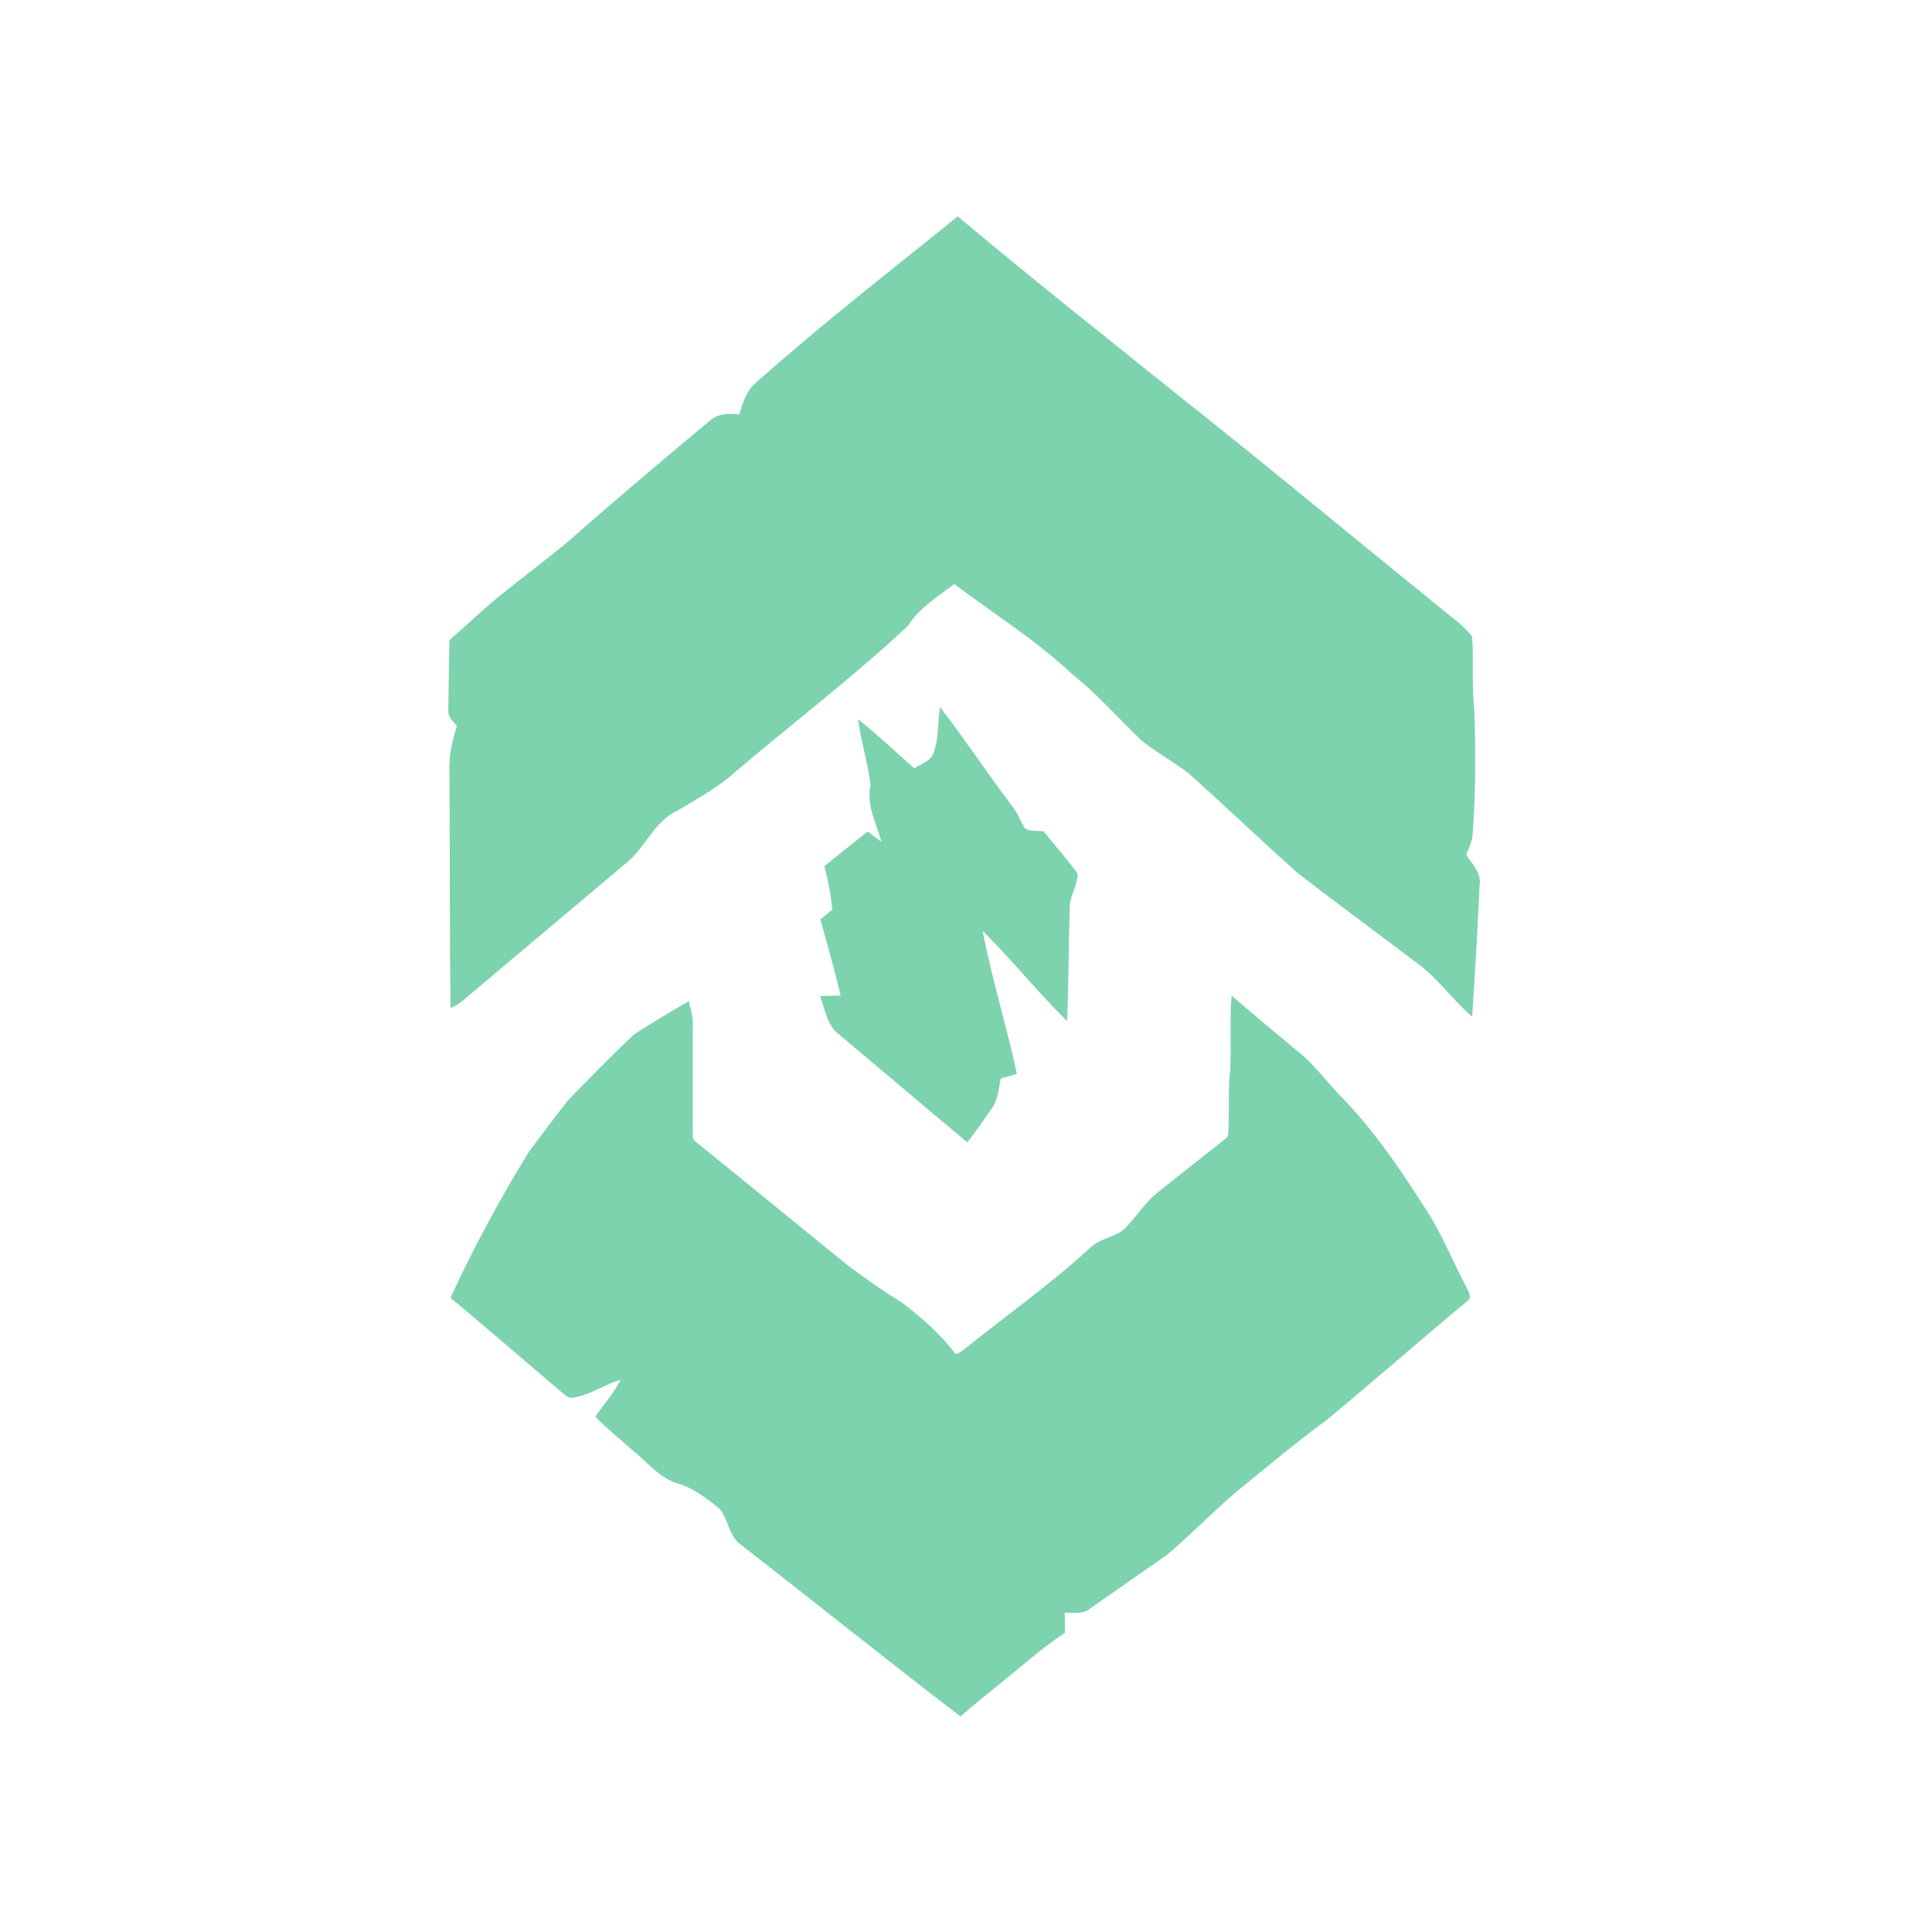
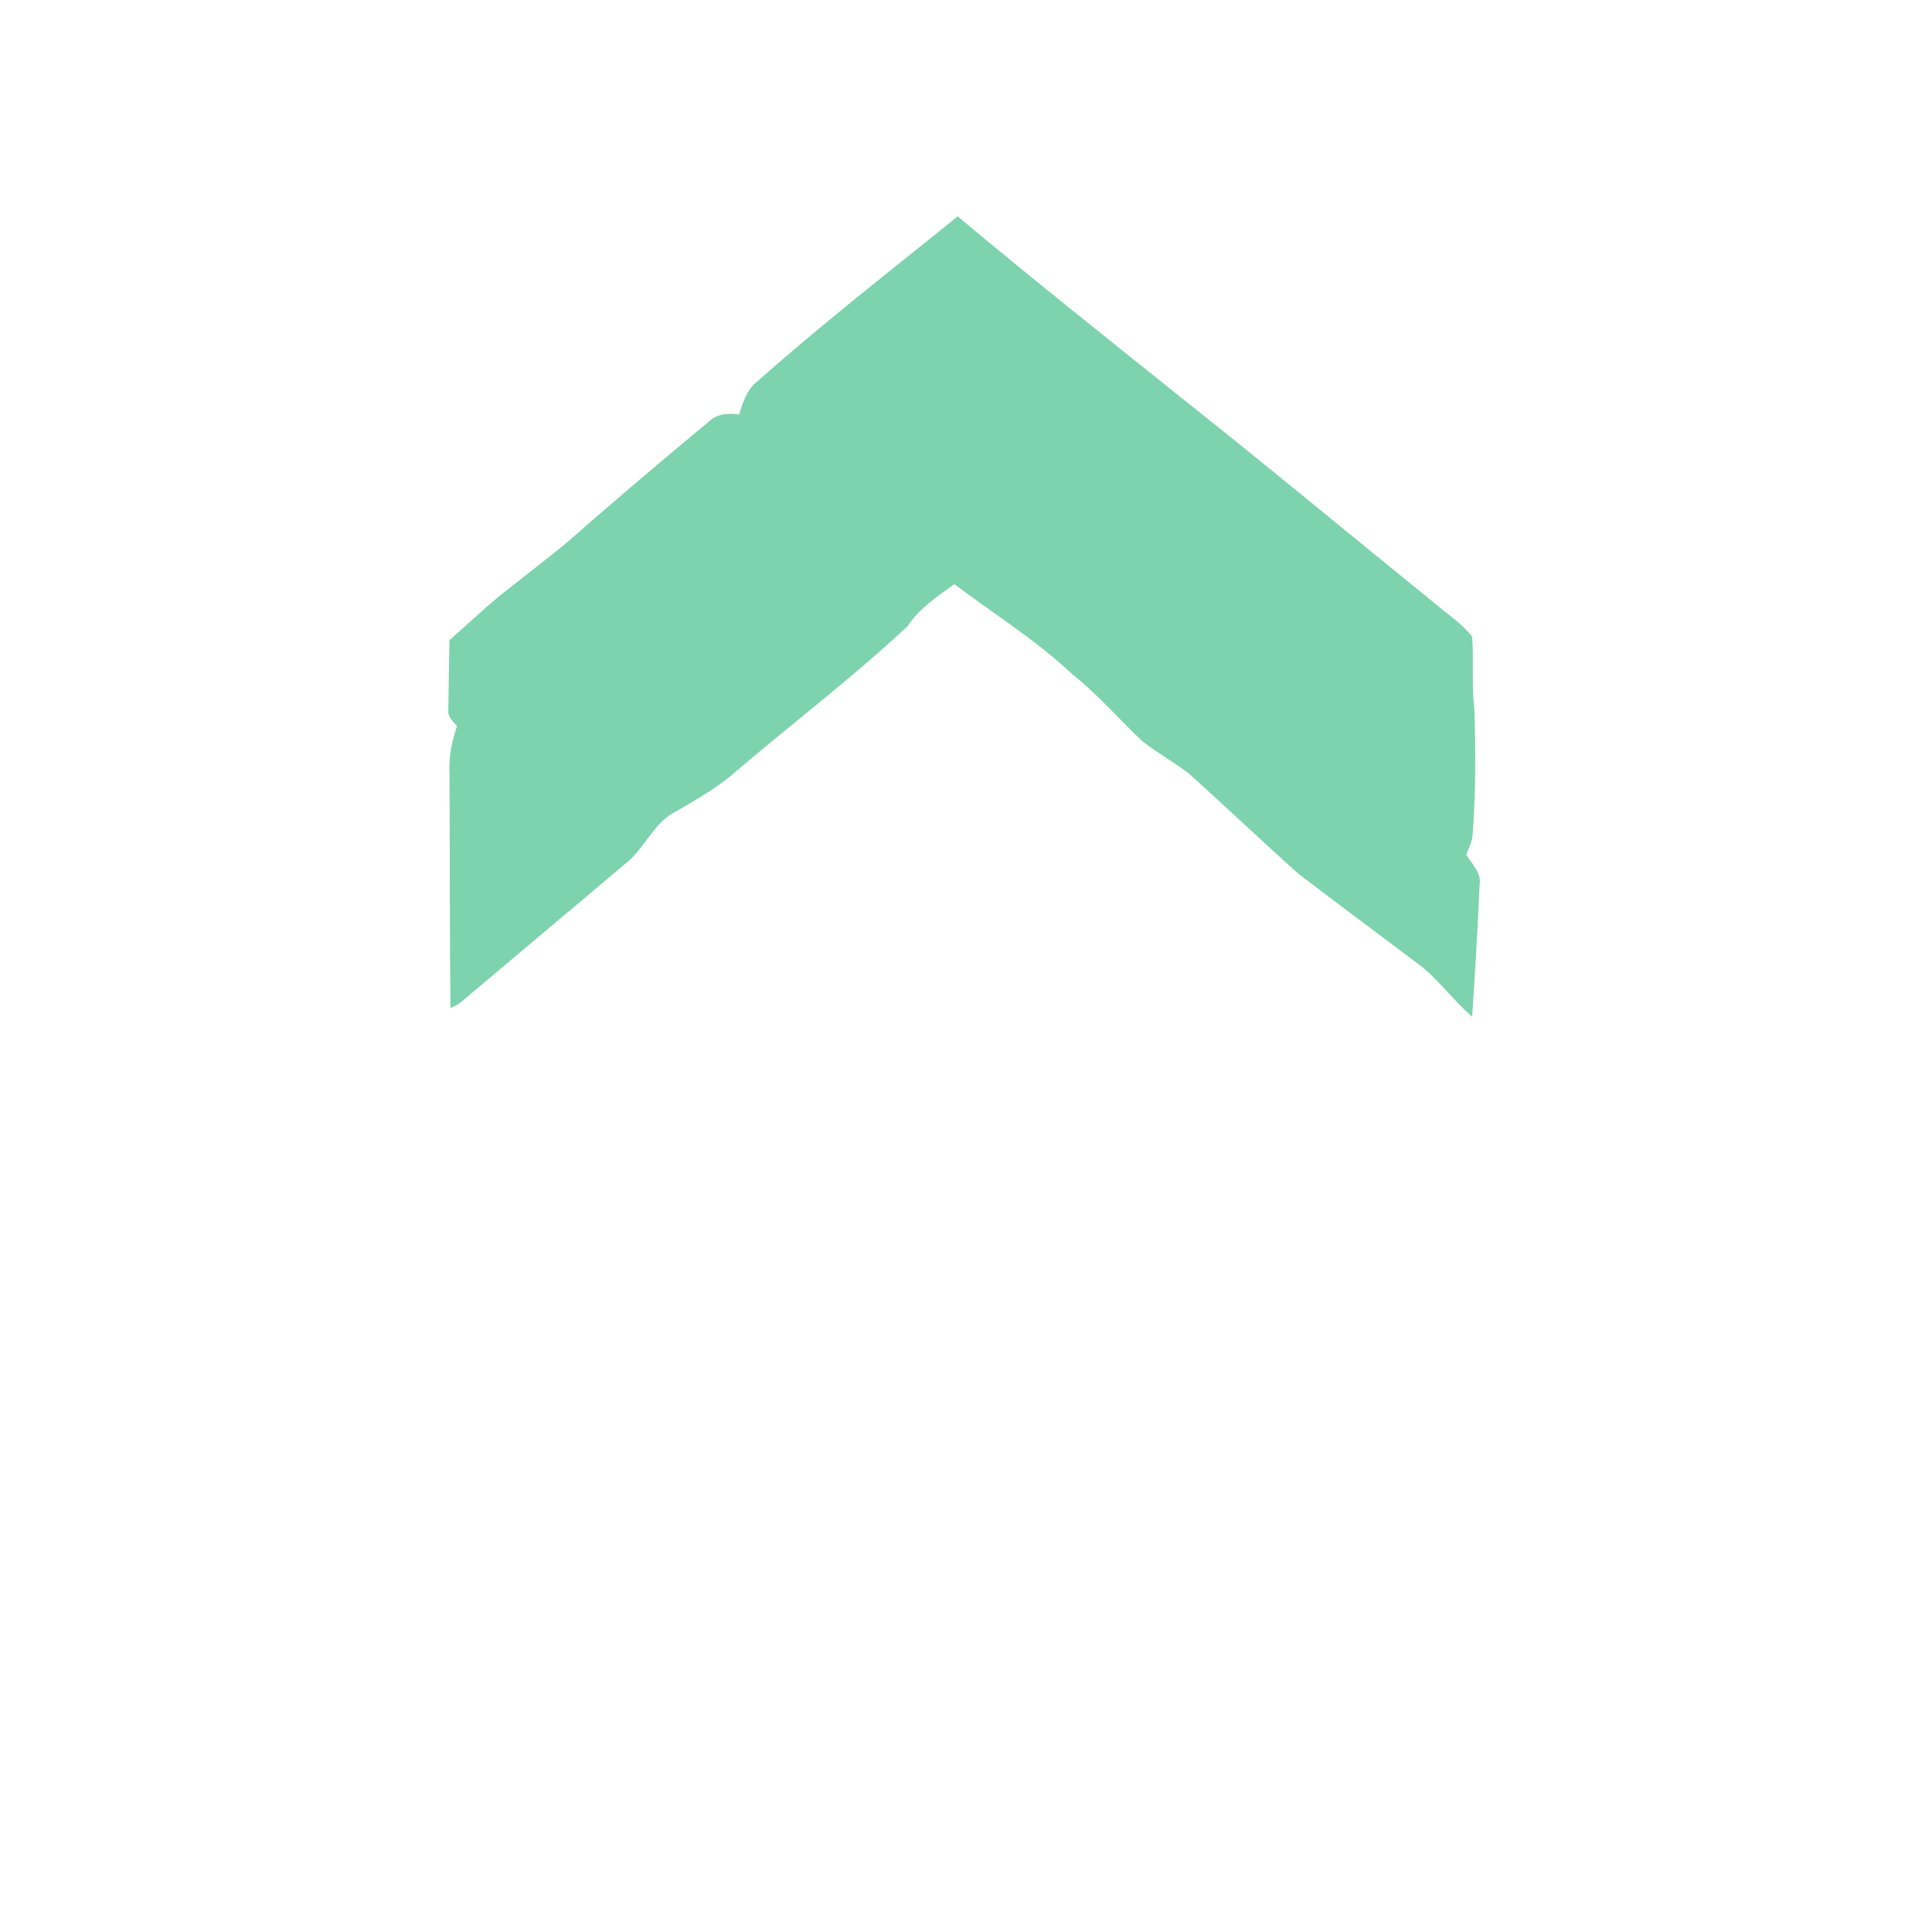
<svg xmlns="http://www.w3.org/2000/svg" width="500" height="500" viewBox="0 0 500 500" fill="none">
  <path d="M195.969 98.748C212.704 83.834 230.434 70.103 247.849 56C266.948 72.014 286.475 87.486 305.906 103.079C328.017 120.599 349.698 138.645 371.622 156.392C374.796 159.112 378.407 161.411 380.989 164.755C381.443 171.094 380.811 177.49 381.581 183.821C381.904 194.824 381.953 205.867 381.038 216.837C380.698 218.351 380.034 219.76 379.459 221.185C380.965 223.654 383.515 225.97 382.908 229.135C382.422 240.478 381.751 251.796 380.989 263.115C375.711 258.573 371.719 252.647 365.947 248.663C355.964 241.118 345.893 233.694 335.967 226.067C326.422 217.542 317.144 208.701 307.631 200.143C303.753 197.229 299.502 194.832 295.673 191.853C289.568 186.08 284.047 179.676 277.448 174.438C268.113 165.654 257.176 158.885 246.991 151.17C242.619 154.384 237.939 157.371 234.919 162.002C220.816 175.24 205.36 186.947 190.642 199.479C186.019 203.681 180.53 206.709 175.186 209.875C169.576 212.466 167.252 218.7 162.832 222.691C148.51 234.819 134.09 246.834 119.768 258.97C118.829 259.795 117.736 260.403 116.578 260.872C116.352 240.591 116.457 220.303 116.319 200.022C116.125 195.885 116.935 191.829 118.262 187.934C117.323 186.688 115.809 185.57 116.02 183.821C116.093 177.774 116.206 171.718 116.319 165.67C120.651 161.905 124.788 157.922 129.225 154.271C135.208 149.453 141.369 144.847 147.271 139.932C159.188 129.416 171.349 119.174 183.558 109.005C185.671 107.038 188.602 106.86 191.306 107.273C192.245 104.172 193.273 100.804 195.969 98.748Z" fill="#7DD3AE" />
-   <path d="M243.274 182.964C249.581 191.197 255.329 199.836 261.571 208.118C263.134 209.988 263.992 212.28 265.207 214.352C266.599 215.308 268.477 214.903 270.089 215.146C273.003 218.781 276.08 222.295 278.881 226.027C278.962 228.998 276.865 231.743 276.849 234.803C276.533 244.616 276.59 254.444 276.177 264.257C268.534 256.816 261.895 248.396 254.301 240.908C256.698 253.359 260.511 265.512 263.166 277.915C261.766 278.295 260.373 278.7 258.981 279.113C258.479 281.866 258.236 284.853 256.479 287.153C254.455 290.002 252.536 292.925 250.326 295.637C239.267 286.408 228.304 277.073 217.269 267.819C214.023 265.52 213.553 261.245 212.226 257.78C214.007 257.715 215.788 257.707 217.569 257.675C215.974 251.06 214.152 244.51 212.323 237.961C213.319 237.078 214.371 236.277 215.391 235.426C215.035 231.629 214.322 227.873 213.351 224.189C217.018 221.129 220.807 218.214 224.515 215.194C225.714 216.093 226.904 217.008 228.134 217.858C226.75 213.081 224.192 208.329 225.293 203.228C224.645 197.472 222.799 191.894 222.07 186.145C227.122 190.137 231.786 194.598 236.627 198.848C238.392 197.658 240.959 197.018 241.606 194.735C243.056 190.979 242.643 186.882 243.274 182.964Z" fill="#7DD3AE" />
-   <path d="M318.366 276.935C318.714 270.515 318.188 264.062 318.731 257.658C324.106 262.346 329.636 266.863 335.093 271.462C339.699 274.927 343.084 279.663 347.051 283.784C356.143 293.038 363.267 303.96 370.222 314.849C373.719 320.751 376.326 327.115 379.532 333.171C380.01 334.215 381.103 335.81 379.759 336.692C367.518 346.869 355.568 357.386 343.294 367.522C335.554 373.214 328.187 379.383 320.746 385.455C314.278 390.823 308.481 396.944 302.061 402.36C295.381 407.032 288.702 411.695 282.023 416.366C280.201 417.88 277.716 417.249 275.546 417.395C275.554 419.127 275.603 420.86 275.619 422.592C270.672 425.75 266.284 429.652 261.734 433.32C257.354 436.963 252.844 440.452 248.578 444.225C229.56 429.668 210.89 414.65 191.978 399.972C188.61 397.786 188.577 393.301 186.181 390.41C182.942 387.844 179.607 385.212 175.599 383.974C170.725 382.678 167.649 378.46 163.868 375.473C160.613 372.534 157.148 369.806 154.08 366.68C156.169 363.442 158.913 360.6 160.589 357.07C156.185 358.398 152.331 361.329 147.668 361.799C146.664 361.556 145.968 360.722 145.158 360.155C135.653 352.026 126.173 343.874 116.579 335.859C122.594 322.856 129.403 310.178 136.948 297.985C140.308 293.532 143.603 289.006 147.093 284.651C152.695 278.911 158.274 273.122 164.151 267.673C168.766 264.686 173.502 261.86 178.247 259.083C178.66 260.953 179.324 262.799 179.283 264.742C179.283 274.433 179.251 284.132 179.283 293.824C179.145 295.362 180.862 295.945 181.769 296.86C194.309 306.972 206.737 317.221 219.262 327.35C223.909 330.863 228.686 334.199 233.64 337.267C238.644 341.105 243.461 345.299 247.266 350.359C248.57 350.367 249.452 349.039 250.513 348.408C261.005 340.028 271.984 332.231 281.901 323.14C284.217 320.767 287.658 320.314 290.37 318.598C293.803 315.562 296.021 311.368 299.672 308.55C305.121 304.276 310.489 299.904 315.962 295.661C316.585 294.989 317.727 294.609 317.864 293.597C318.212 288.051 317.759 282.473 318.366 276.935Z" fill="#7DD3AE" />
</svg>